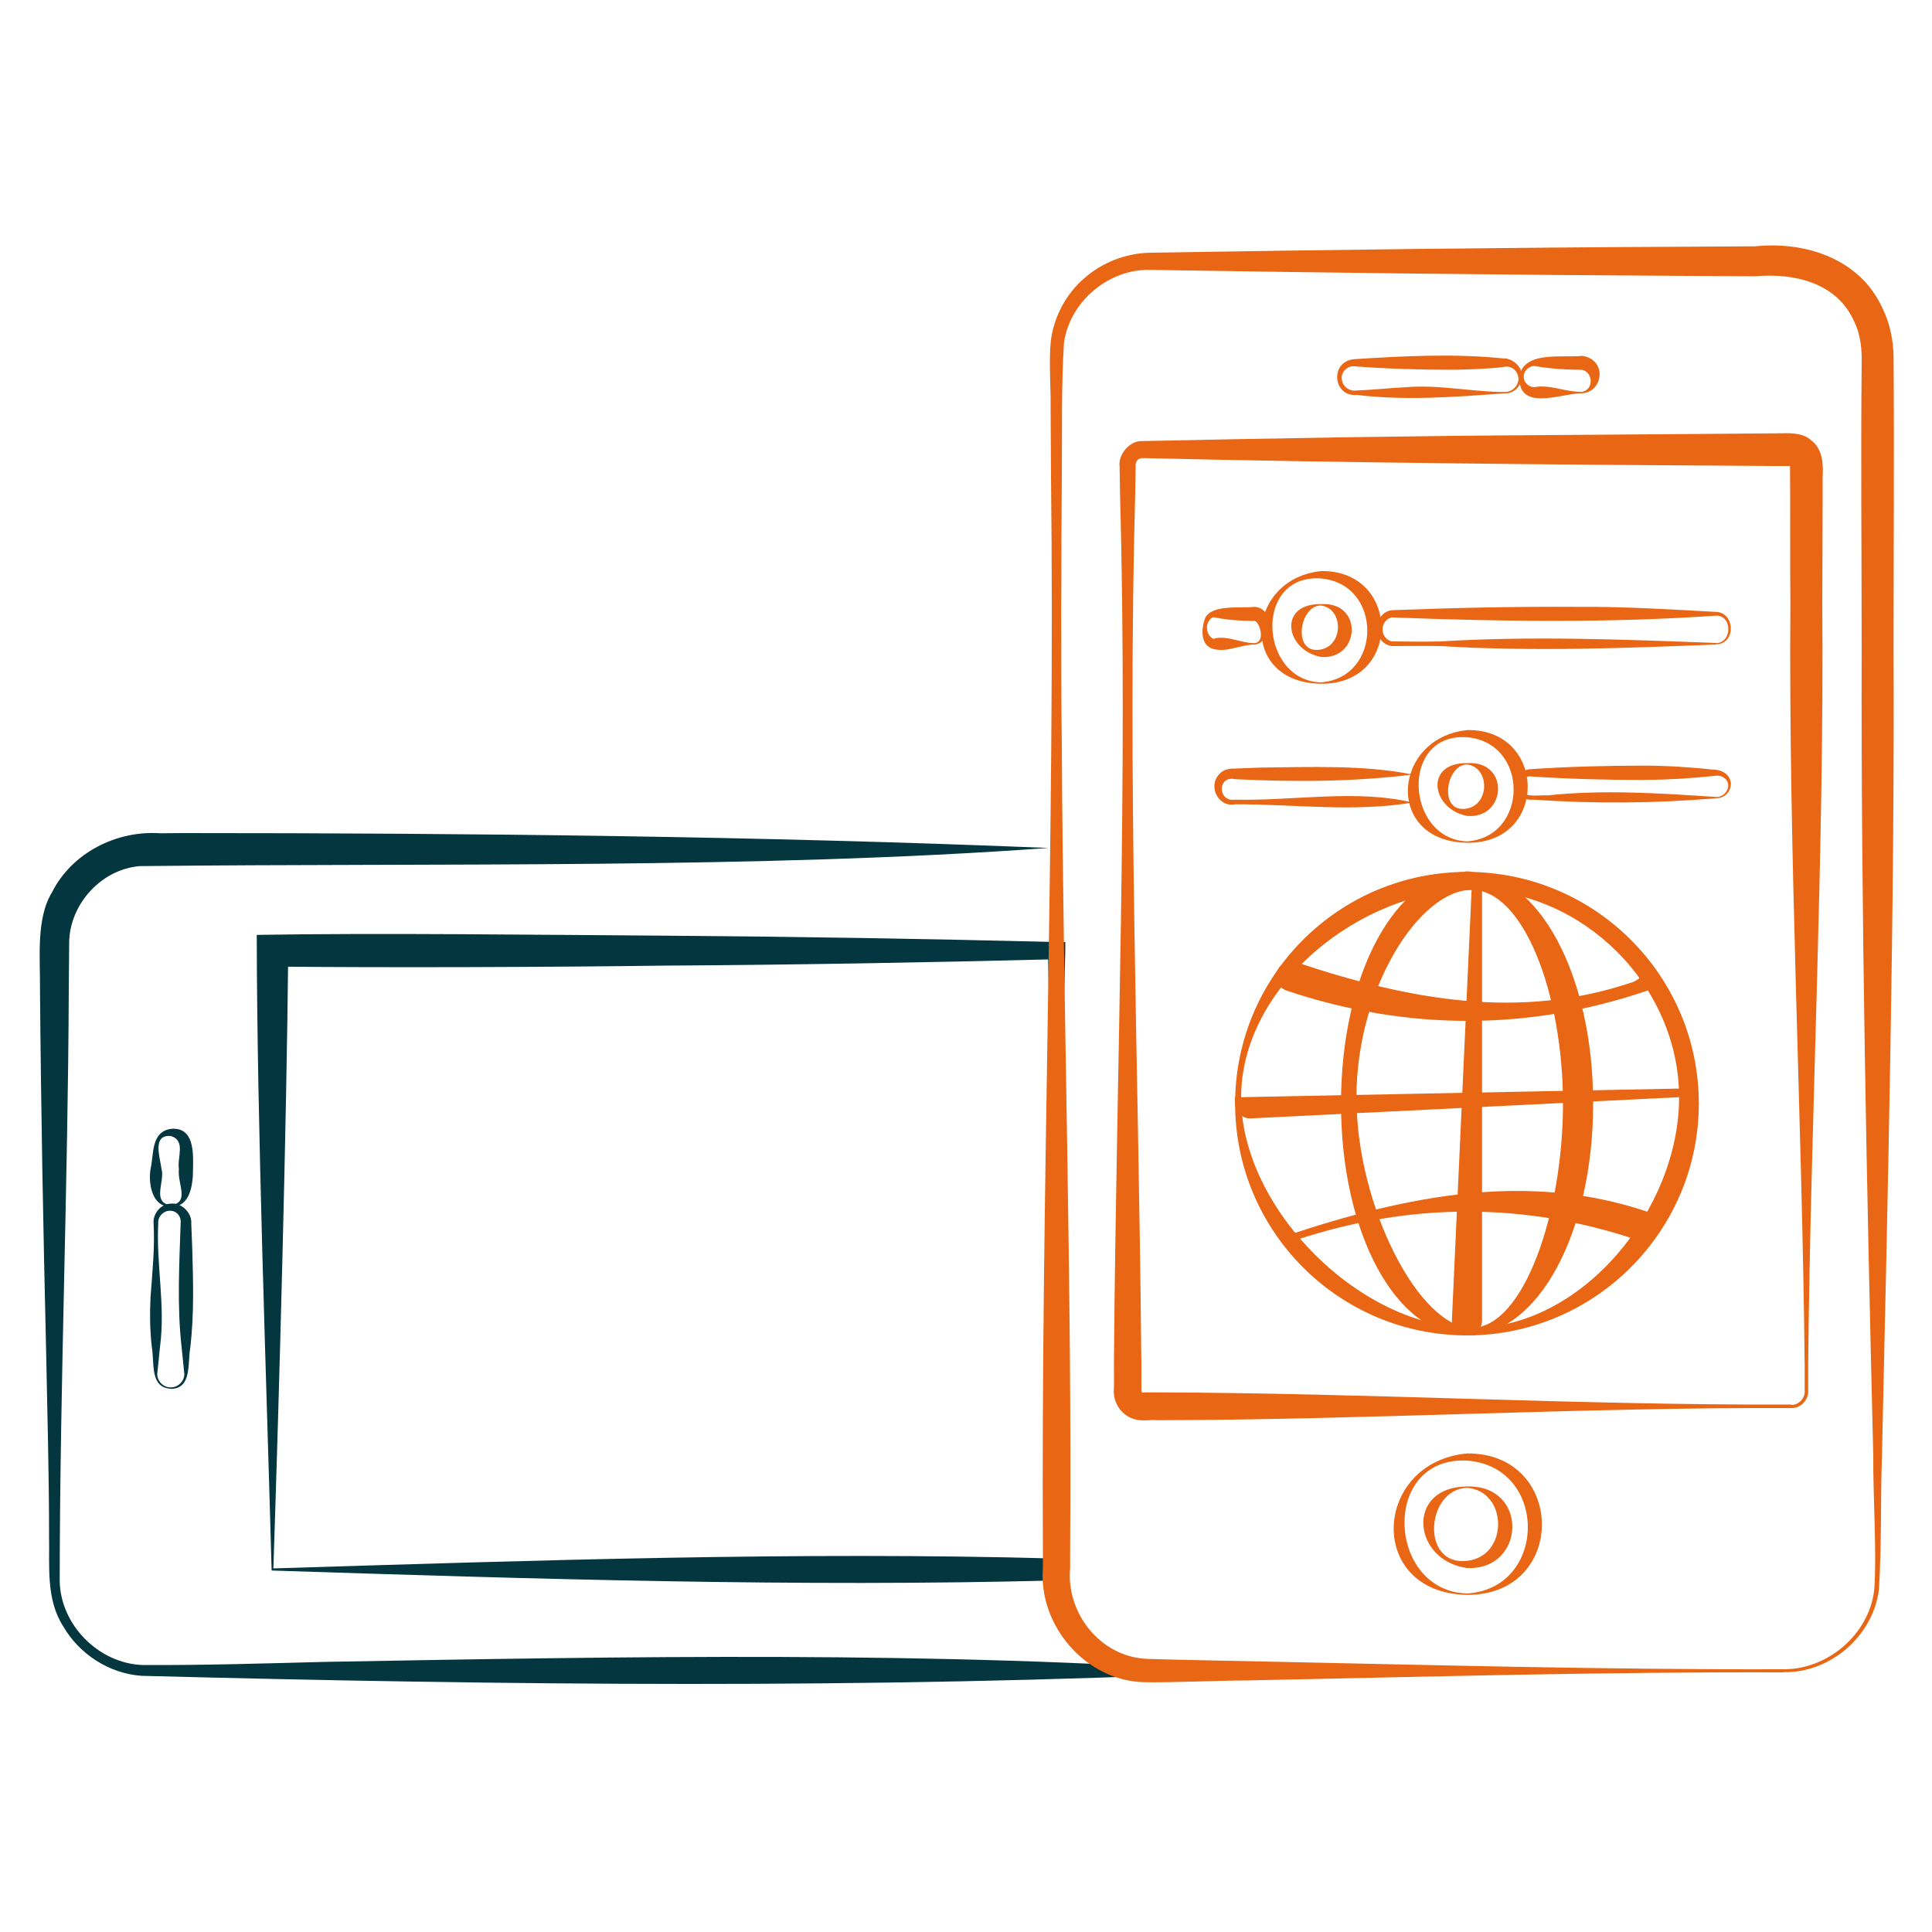
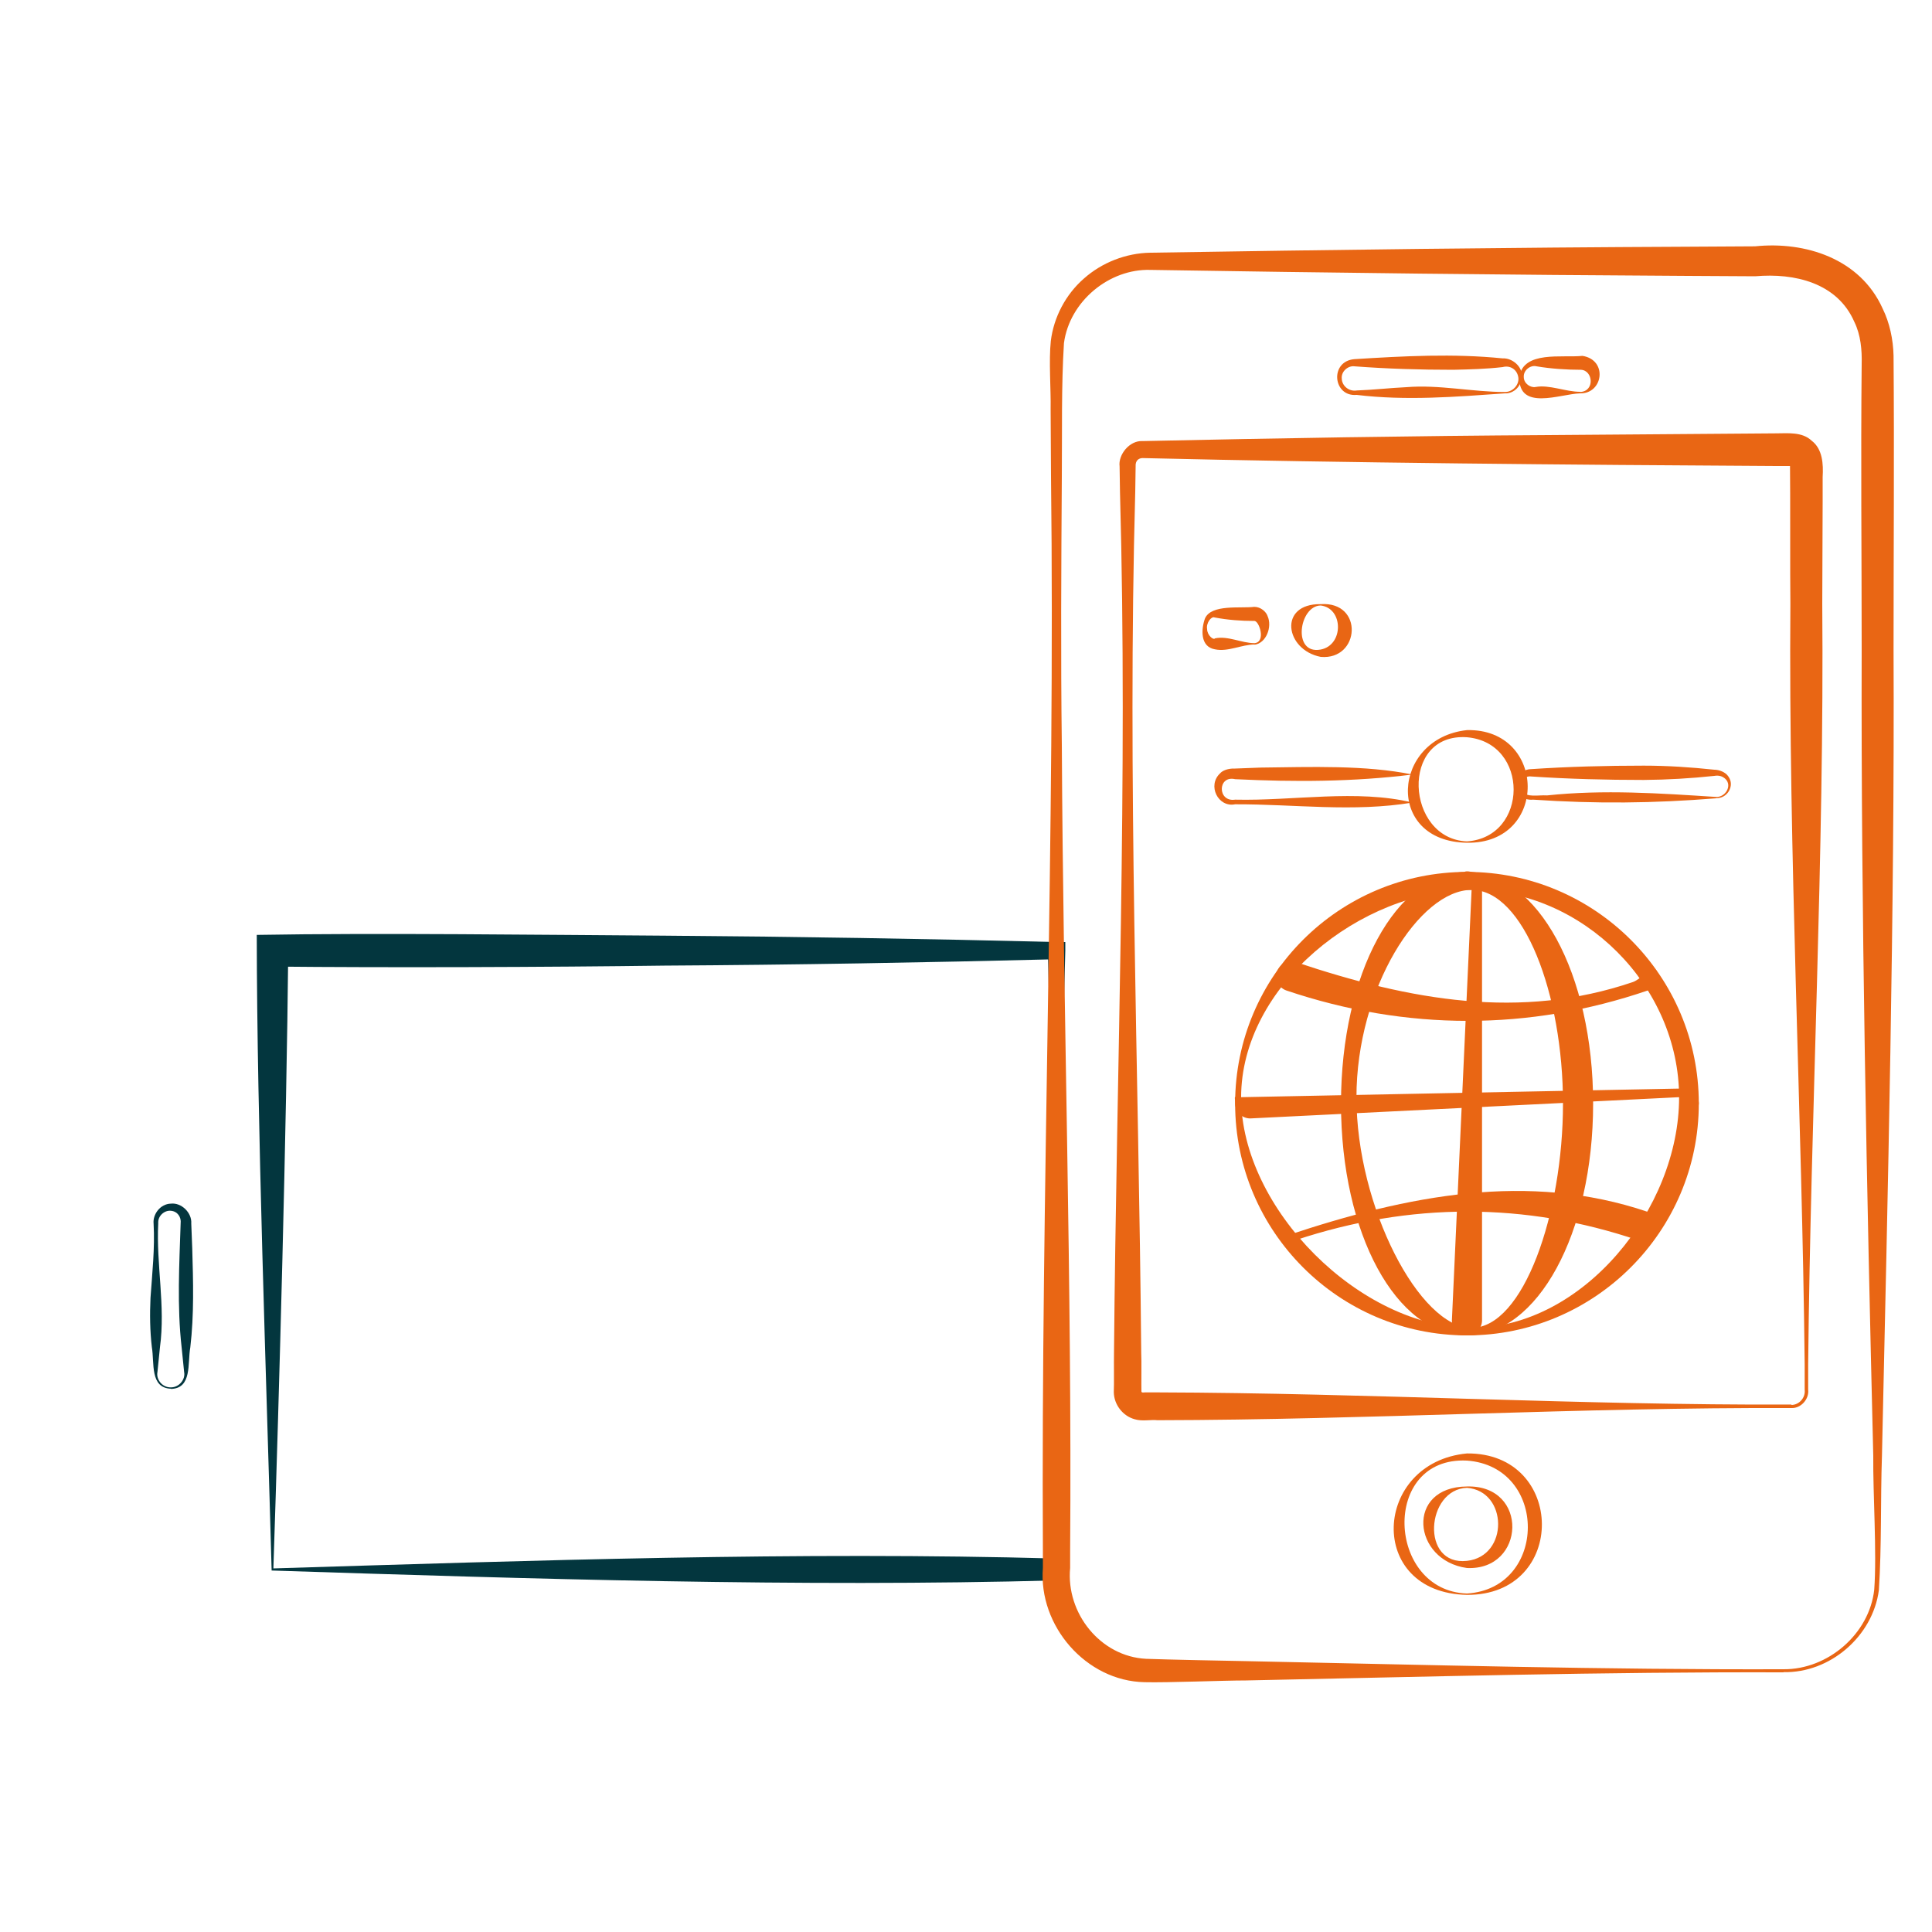
<svg xmlns="http://www.w3.org/2000/svg" id="Livello_1" data-name="Livello 1" viewBox="0 0 100 100">
  <defs>
    <style>
      .cls-1 {
        fill: #03363e;
      }

      .cls-2 {
        fill: #e96614;
      }
    </style>
  </defs>
-   <path class="cls-1" d="m63.91,86.56c-18.88.87-37.7.67-56.59.18-1.67-.12-3.21-1.12-4.04-2.55-.91-1.4-.71-3.14-.74-4.72,0-3.14-.09-6.29-.15-9.43-.15-6.29-.27-12.57-.32-18.86.02-1.51-.22-3.63.62-4.99,1.03-2.05,3.34-3.22,5.62-3.06,0,0,1.18-.01,1.18-.01,14.92,0,29.87.16,44.78.77-15.15,1.1-31.56.77-47.05.94-1.99.17-3.64,1.99-3.64,4,0,0-.02,2.36-.02,2.36-.04,10.21-.46,20.42-.47,30.63.03,2.28,2.01,4.27,4.27,4.36,3.1.02,6.27-.08,9.41-.16,15.51-.28,31.96-.58,47.14.53h0Z" />
  <path class="cls-1" d="m14.17,81.18c13.34-.41,27.21-.88,40.51-.51,0,0-.57.57-.57.57.23-8.01.41-16.01.28-24.02-.02-2.67-.1-5.34-.15-8.01l.44.44c-6.76.17-13.52.29-20.29.33-5.96.08-14.4.11-20.29.05,0,0,.82-.82.82-.82-.09,9.14-.46,22.67-.77,31.97h0Zm-.11.11c-.27-9.87-.76-23.12-.77-32.9,6.2-.11,14.83,0,21.11.04,6.76.05,13.52.16,20.29.33h.45s0,.44,0,.44c-.3,10.68-.21,21.35.13,32.03,0,0,.01.55.01.55,0,0-.58.02-.58.02-13.3.36-27.35-.08-40.63-.51h0Z" />
  <g>
    <path class="cls-1" d="m8.85,71.88c-1.1-.04-.85-1.33-.99-2.15-.1-.85-.11-1.71-.07-2.56.09-1.28.23-2.56.16-3.84-.05-.47.34-1.02.9-1.03.54-.06,1.09.47,1.05,1.03l.05,1.28c.05,1.71.1,3.42-.1,5.13-.15.83.1,2.12-1,2.15h0Zm0-.07c.42,0,.76-.41.68-.8l-.13-1.28c-.24-2.12-.12-4.28-.05-6.41.04-.32-.16-.62-.5-.65-.32-.04-.69.25-.66.65-.11,2.14.38,4.27.09,6.41,0,0-.13,1.28-.13,1.28-.08.4.26.81.69.8h0Z" />
-     <path class="cls-1" d="m8.85,62.45c-.97.05-1.18-1.16-1.06-1.93.18-.76.01-1.94,1.06-2.09,1.2-.11,1.16,1.23,1.14,2.09,0,.78-.14,1.98-1.14,1.93h0Zm0-.07c.99-.14.32-1.12.41-1.87-.1-.6.37-1.46-.41-1.71-1-.09-.56,1.12-.49,1.71.19.63-.53,1.75.49,1.87h0Z" />
  </g>
  <path class="cls-2" d="m92.31,86.56c-9.27-.03-18.54.23-27.82.42-1.21,0-4.04.12-5.25.09-3.03-.06-5.5-2.92-5.26-5.92,0,0,0-.87,0-.87-.1-18.55.64-37.08.42-55.63,0,0-.02-3.48-.02-3.48.02-1-.1-2.49.01-3.52.15-1.23.77-2.41,1.71-3.23.93-.83,2.18-1.32,3.44-1.34,9.27-.15,18.54-.27,27.82-.31,0,0,3.48-.02,3.48-.02,2.61-.27,5.44.64,6.6,3.21.37.75.55,1.61.57,2.45.04,5.07,0,10.14,0,15.21.06,13.4-.3,28.25-.6,41.72-.08,2.32-.01,4.62-.16,6.97-.32,2.39-2.53,4.29-4.93,4.24h0Zm0-.16c2.3.02,4.45-1.83,4.7-4.12.14-1.92-.07-4.95-.05-6.93-.33-13.49-.64-28.31-.6-41.72,0-4.92-.05-9.85,0-14.78.02-.73-.05-1.52-.38-2.19-.88-2.02-3.09-2.54-5.13-2.36,0,0-3.48-.02-3.48-.02-9.27-.05-18.54-.16-27.82-.31-2.13-.07-4.19,1.62-4.48,3.79-.14,2.22-.09,4.61-.11,6.9-.03,4.64-.06,9.27,0,13.91.07,13.91.53,27.81.43,41.72,0,0,0,.87,0,.87-.22,2.33,1.56,4.58,3.93,4.7,1.06.04,4.05.1,5.18.12,9.27.19,18.54.45,27.82.42h0Z" />
  <g>
    <path class="cls-2" d="m75.93,82.55c-5.24-.1-4.87-6.86,0-7.32,5.12-.05,5.22,7.35,0,7.32h0Zm0-.07c4.18-.26,4.22-6.57,0-6.88-4.47-.22-4.15,6.75,0,6.88h0Z" />
    <path class="cls-2" d="m75.93,77.01c-2.12.07-2.42,4.05,0,3.78,2.18-.24,2.12-3.62,0-3.78h0Zm0-.07c3.22-.09,3.04,4.36,0,4.22-2.83-.39-3.19-4.2,0-4.22h0Z" />
  </g>
  <path class="cls-2" d="m92.72,72.88c-10.94-.04-21.87.61-32.81.63-.33-.04-.79.07-1.18-.05-.62-.17-1.07-.76-1.08-1.4.02-.39,0-1.57.01-1.99.13-14.86.72-29.77.31-44.62,0,0-.02-1.31-.02-1.31-.08-.6.51-1.35,1.19-1.31,7-.15,14-.27,21-.31l10.5-.08s1.31-.01,1.31-.01c.56,0,1.33-.09,1.82.38.57.43.61,1.22.57,1.88,0,0,0,1.31,0,1.31l-.02,5.25c.11,12.86-.6,26.49-.73,39.37,0,0,0,1.31,0,1.31.06.48-.37.97-.86.95h0Zm0-.16c.4,0,.74-.37.69-.79v-1.31c-.14-12.88-.84-26.51-.74-39.37-.02-1.32,0-5.92-.02-7.2-.01.1.18.07-.04.07,0,0-.66,0-.66,0-10.64-.06-22.23-.16-32.81-.41-.19,0-.38.12-.36.43,0,0-.02,1.31-.02,1.31-.41,14.85.18,29.77.31,44.62.02.25,0,1.67.01,1.95,0,.08.13.05.18.05,0,0,.66,0,.66,0,10.94.03,21.87.67,32.81.63h0Z" />
  <g>
    <path class="cls-2" d="m81.78,20.36c-1.02.03-3.2.94-3.14-.86.22-1.36,2.2-.97,3.27-1.08,1.32.21,1.07,1.97-.13,1.94h0Zm0-.07c.78-.03.68-1.12.05-1.15-.7,0-1.54-.05-2.3-.18-.3-.08-.68.19-.66.55,0,.36.37.57.61.52.72-.13,1.55.25,2.31.25h0Z" />
    <path class="cls-2" d="m77.9,20.36c-2.56.18-5.11.39-7.68.08-1.23.11-1.41-1.74-.12-1.85,2.56-.16,5.12-.3,7.68-.04.49-.03,1.03.43.99.93,0,.49-.41.9-.87.88h0Zm0-.07c.42,0,.77-.41.68-.8-.08-.39-.44-.59-.8-.49-.85.1-1.71.12-2.56.14-1.71,0-3.41-.05-5.12-.18-.32-.04-.69.26-.65.64.01.37.37.68.78.61.85-.03,1.71-.13,2.56-.17,1.71-.14,3.41.25,5.12.25,0,0-1.71,0,0,0Z" />
  </g>
  <g>
-     <path class="cls-2" d="m88.82,33.36c-4.76.19-9.51.37-14.27.08-.79-.02-1.59,0-2.38,0-.47.04-.9-.4-.9-.87-.04-.46.31-.98.85-.99,3.17-.12,6.34-.19,9.52-.17,2.29-.02,4.83.13,7.14.26,1.04,0,1.09,1.66.05,1.68h0Zm0-.07c.88-.03.84-1.51-.05-1.42-5.54.38-11.12.3-16.65.09-.29-.02-.56.28-.56.61-.01.33.26.66.61.63.79.01,1.59.02,2.38,0,4.77-.29,9.51-.1,14.27.08h0Z" />
    <path class="cls-2" d="m64.94,33.36c-.68,0-1.37.39-2.05.25-.78-.13-.72-1.05-.52-1.6.33-.75,1.84-.51,2.55-.6.34,0,.62.26.69.48.25.55-.07,1.4-.67,1.48h0Zm0-.07c.6-.07.23-1.17-.02-1.15-.68,0-1.37-.05-2.05-.18-.18-.08-.45.3-.39.6,0,.32.33.59.41.48.68-.14,1.37.25,2.05.25h0Z" />
  </g>
  <g>
-     <path class="cls-2" d="m68.36,35.39c-4.26-.06-3.9-5.4,0-5.83,4.14-.09,4.24,5.89,0,5.83h0Zm0-.07c3.2-.23,3.23-5.11,0-5.38-3.5-.23-3.17,5.27,0,5.38h0Z" />
    <path class="cls-2" d="m68.36,31.34c-1.12.01-1.49,2.56,0,2.28,1.2-.23,1.18-2.14,0-2.28h0Zm0-.07c2.24-.15,2.04,2.91,0,2.73-1.85-.36-2.21-2.76,0-2.73h0Z" />
  </g>
  <g>
    <path class="cls-2" d="m88.83,41.32c-3.27.26-6.2.29-9.48.07-.25.03-.57-.06-.75-.29-.44-.49,0-1.29.65-1.29,1.94-.13,3.89-.18,5.83-.18,1.21,0,2.44.08,3.65.21.25,0,.58.12.73.35.35.48-.06,1.15-.63,1.12h0Zm0-.07c.47.02.84-.58.48-.93-.16-.15-.35-.2-.58-.16-1.21.13-2.44.2-3.65.21-1.94,0-3.89-.05-5.83-.18-.38-.06-.75.42-.46.76.24.35.82.19,1.29.22,2.93-.31,5.83-.11,8.75.08h0Z" />
    <path class="cls-2" d="m73.11,41.54c-3.06.51-6.11.08-9.18.09-.88.18-1.46-.98-.77-1.61.2-.22.6-.25.77-.24l1.31-.05c2.58-.03,5.43-.14,7.87.36-3.05.38-6.12.39-9.18.24-.92-.21-.92,1.2,0,1.06,3.02.07,6.29-.55,9.18.15h0Z" />
  </g>
  <g>
    <path class="cls-2" d="m75.93,43.62c-4.26-.06-3.89-5.41,0-5.83,4.14-.09,4.24,5.9,0,5.83h0Zm0-.07c3.2-.22,3.24-5.11,0-5.39-3.5-.24-3.17,5.27,0,5.39h0Z" />
-     <path class="cls-2" d="m75.93,39.57c-1.11.01-1.49,2.56,0,2.28,1.2-.23,1.17-2.15,0-2.28h0Zm0-.07c2.24-.15,2.05,2.91,0,2.73-1.85-.36-2.21-2.76,0-2.73h0Z" />
  </g>
  <path class="cls-2" d="m75.93,69.12c-6.62,0-12-5.38-12-12s5.38-11.99,12-11.99,12,5.38,12,11.99-5.39,12-12,12Zm.24-23.06c-5.76,0-11.93,4.98-11.93,10.74s6.17,11.93,11.93,11.93,10.74-6.17,10.74-11.93-4.97-10.74-10.74-10.74Z" />
  <path class="cls-2" d="m75.93,69.12c-3.66,0-6.52-5.27-6.52-12s2.86-11.99,6.52-11.99,6.53,5.27,6.53,11.99-2.87,12-6.53,12Zm.24-23.06c-2.69,0-5.96,5.08-5.96,10.74s3.27,11.93,5.96,11.93,4.73-5.94,4.73-11.61-2.04-11.06-4.73-11.06Z" />
  <path class="cls-2" d="m86.91,56.79l-22.2,1.1c-.43,0-.78-.35-.78-.78s-.12-.32.31-.32l22.91-.45c.43,0,.78.35.78.78s-.6-.32-1.03-.32Z" />
  <path class="cls-2" d="m75.93,69.12c-.43,0-.78-.35-.78-.78l1.02-22.29c0-.43-.67-.95-.24-.95s.78.35.78.78v22.46c0,.43-.35.78-.78.78Z" />
  <path class="cls-2" d="m75.97,52.84c-3.12,0-6.26-.52-9.38-1.57-.41-.14-.63-.58-.49-.98.14-.41.58-.62.98-.49,5.92,1.98,11.62,3.01,17.44,1.03.41-.14,1.11-.95,1.24-.54.14.41-.08.85-.48.98-3.08,1.05-6.19,1.57-9.31,1.57Z" />
  <path class="cls-2" d="m66.83,64.23c-.32,0-.63-.21-.74-.53-.14-.41.13.38.53.25,6.25-2.09,12.5-3.31,18.65-1.23.41.14.62.58.48.98-.14.41-.58.62-.98.49-5.82-1.97-11.78-1.97-17.71,0-.08.03-.16.04-.25.04Z" />
</svg>